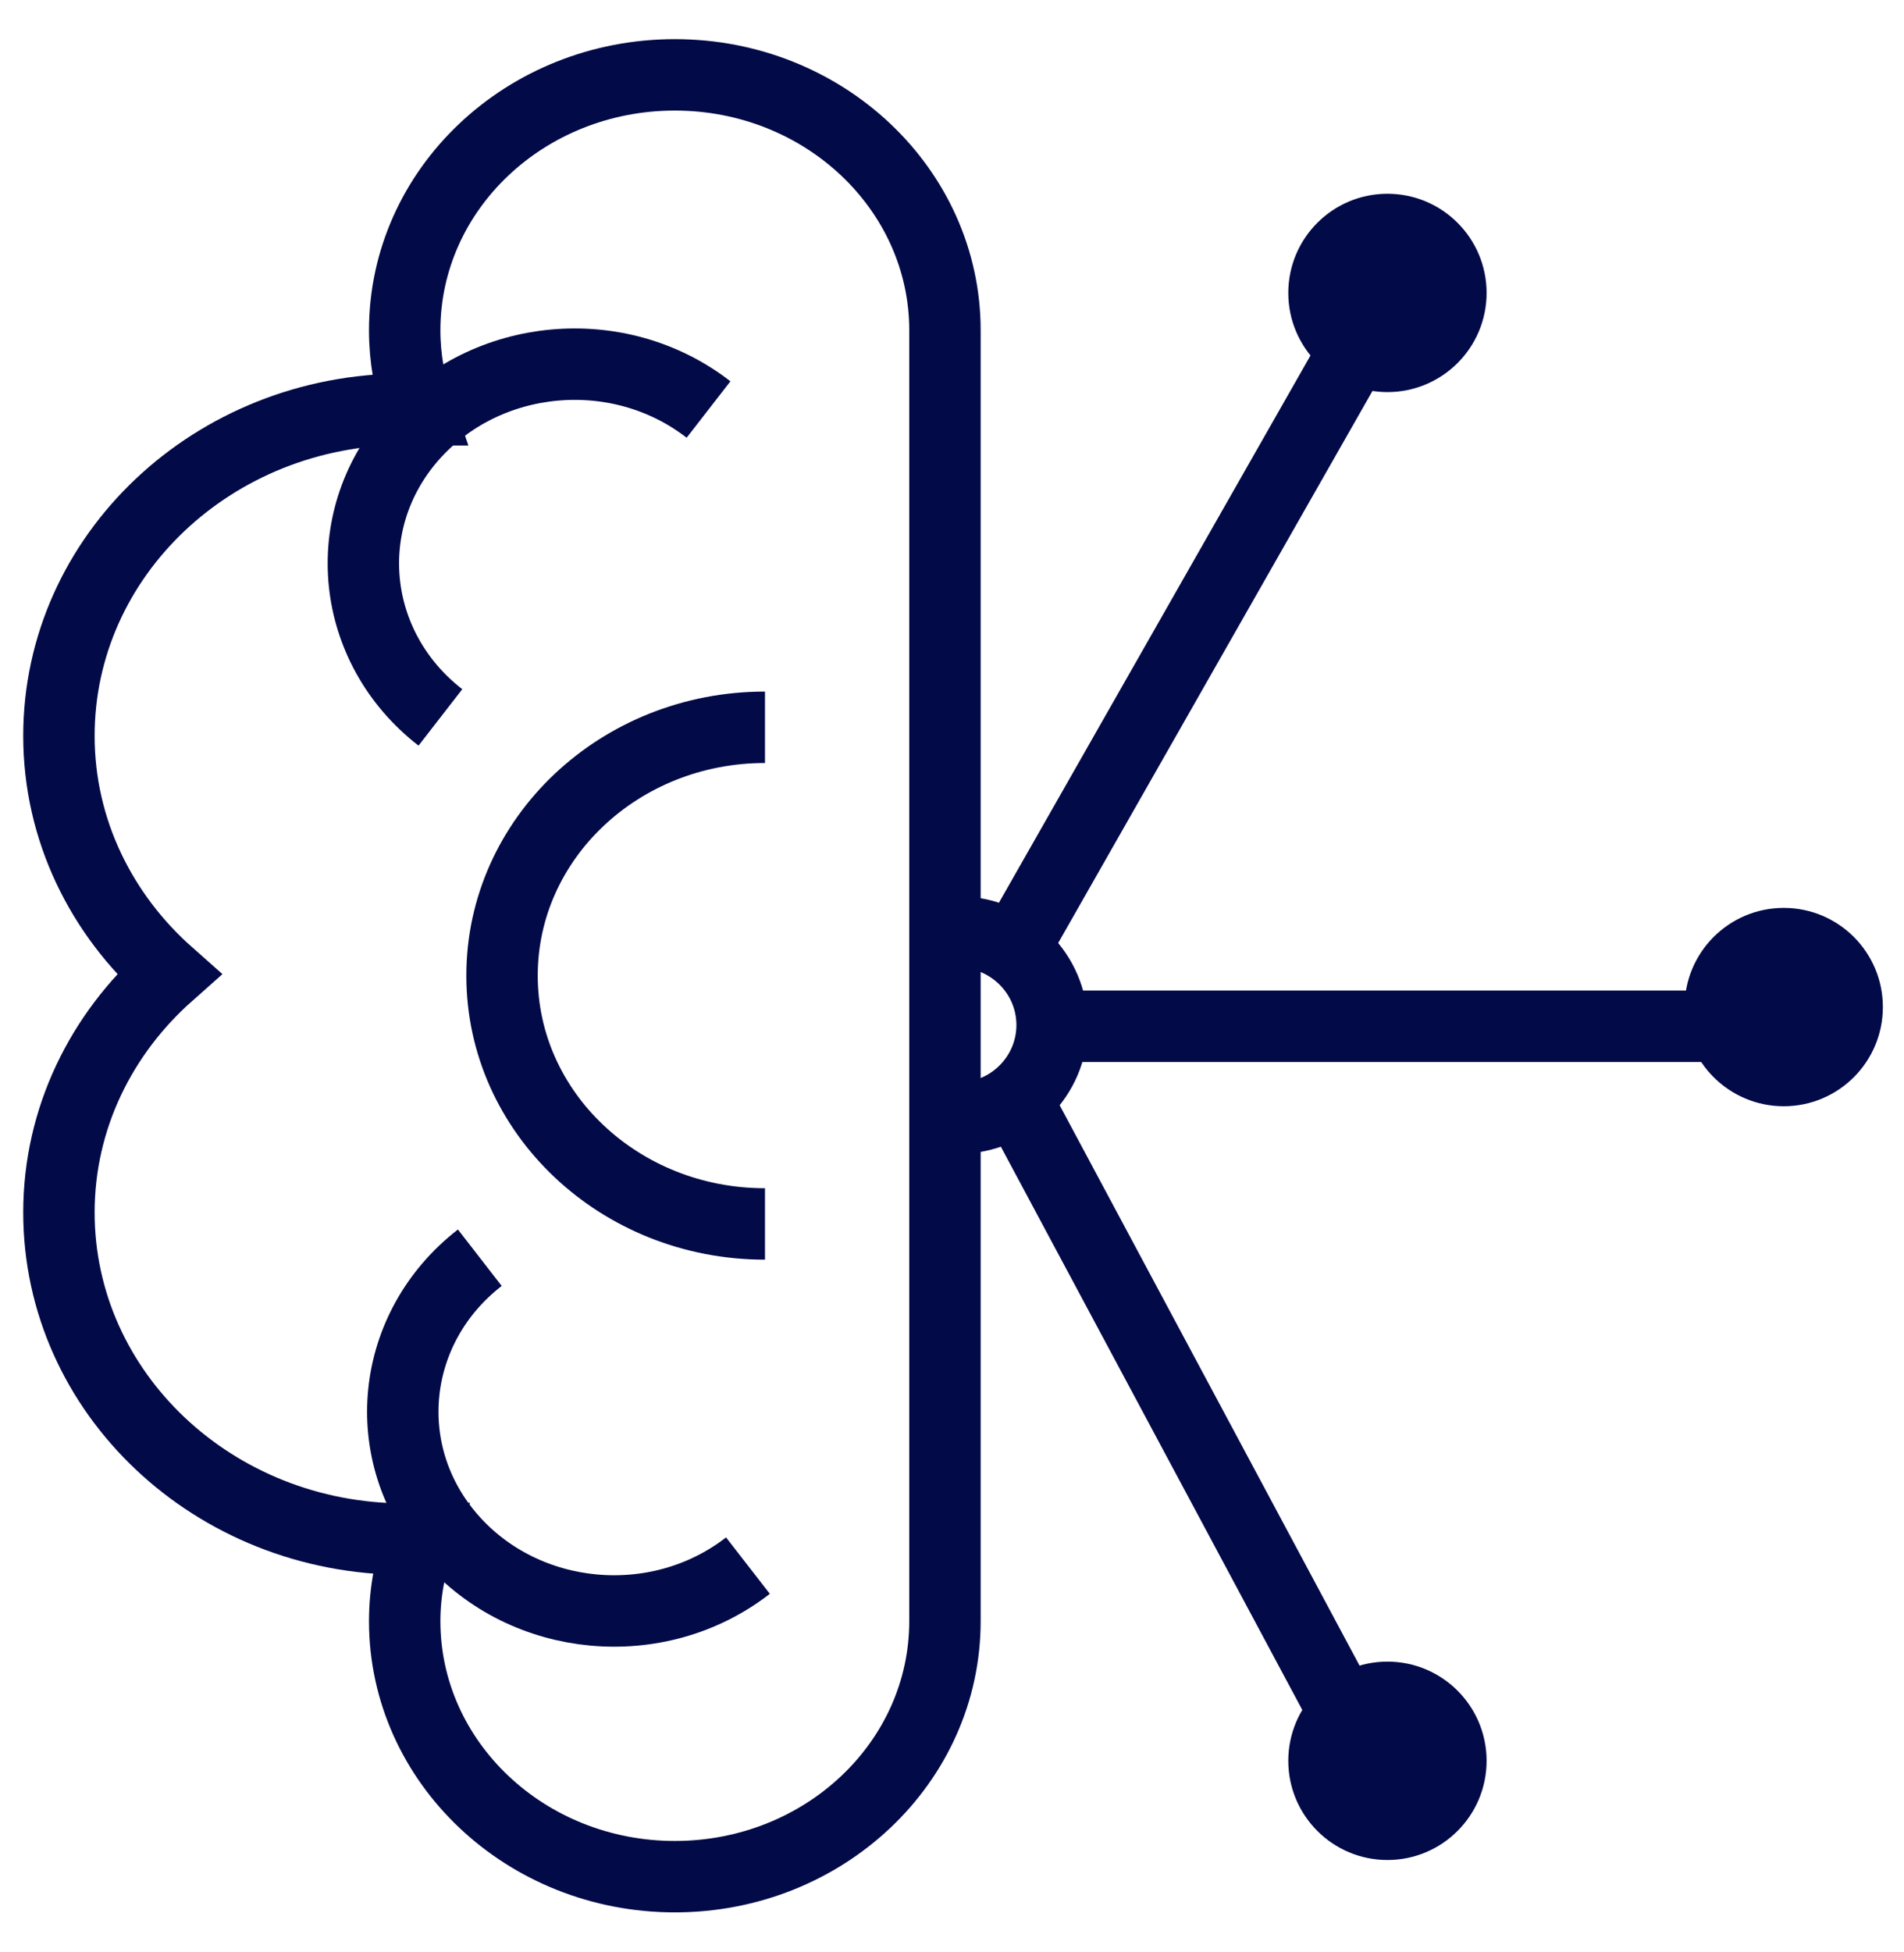
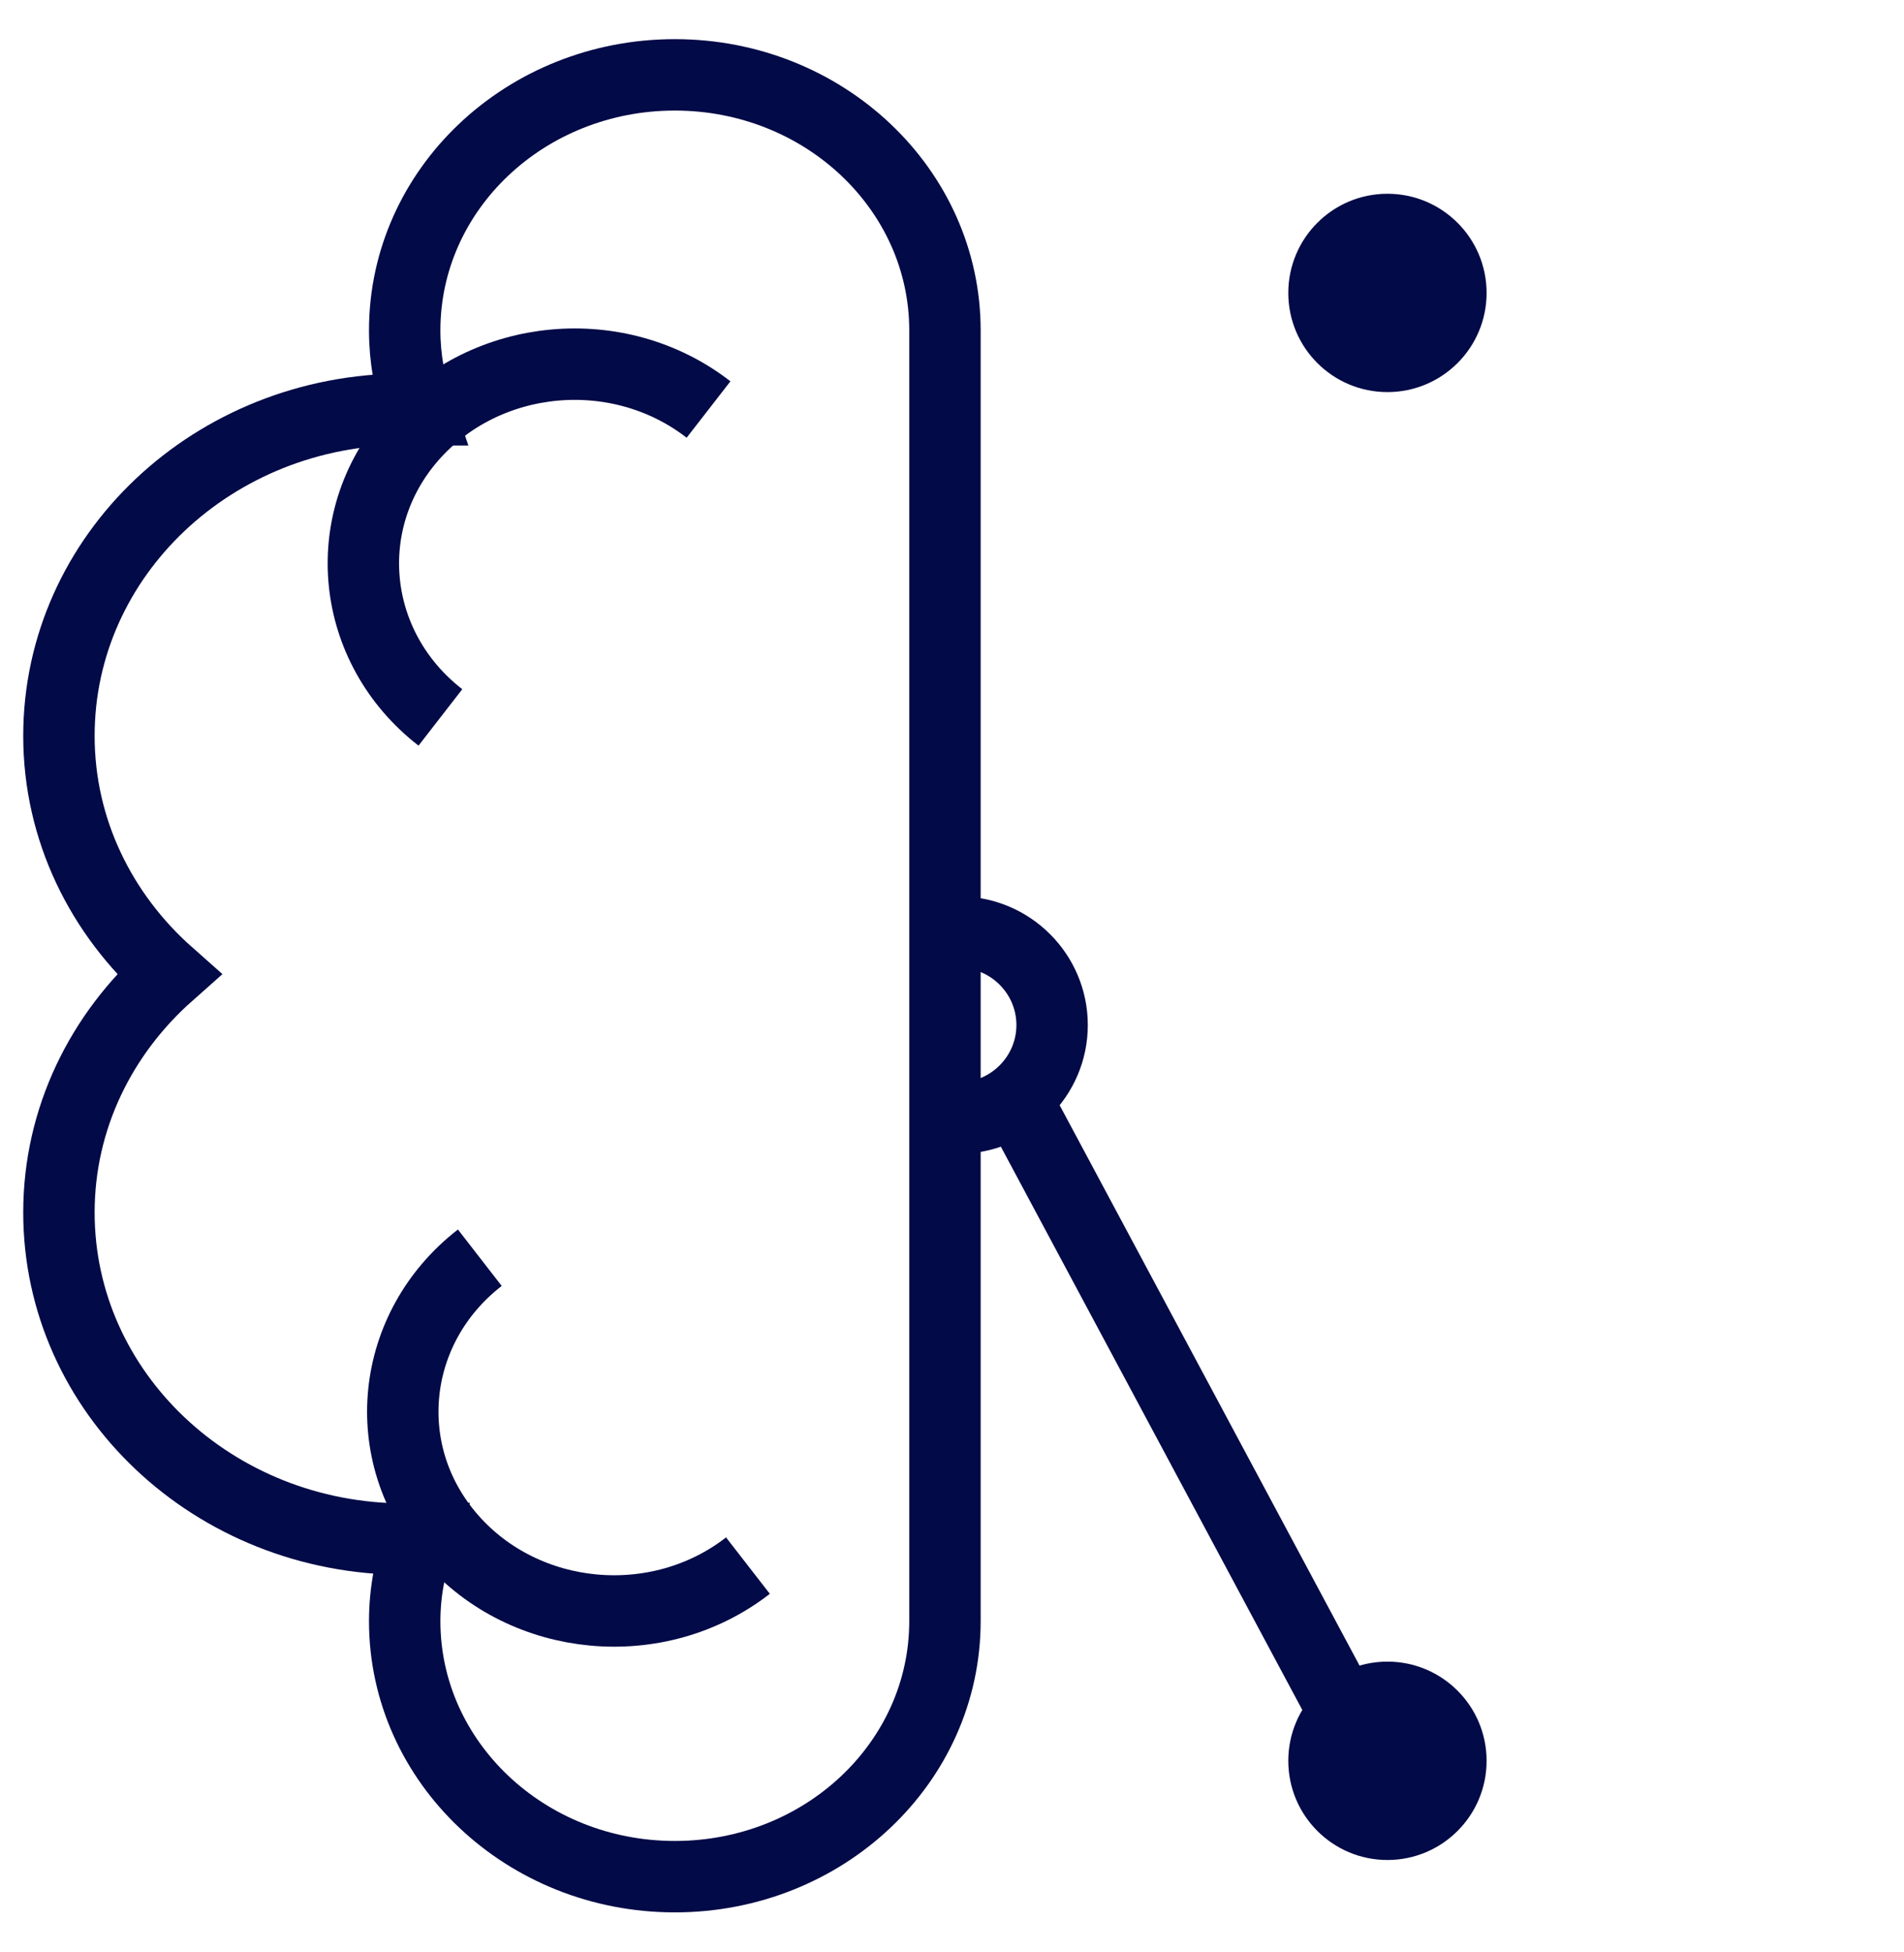
<svg xmlns="http://www.w3.org/2000/svg" width="40" height="41" viewBox="0 0 40 41" fill="none">
  <path d="M20.145 19.574C21.224 19.574 22.103 20.45 22.103 21.526C22.103 22.602 21.224 23.478 20.145 23.478" stroke="#020A47" stroke-width="1.5" />
  <path d="M14.177 1.572C11.043 1.572 8.502 3.971 8.502 6.938C8.502 7.524 8.605 8.08 8.787 8.606C8.69 8.606 8.599 8.594 8.502 8.594C4.488 8.594 1.238 11.664 1.238 15.454C1.238 17.43 2.129 19.206 3.542 20.457C2.129 21.709 1.238 23.485 1.238 25.462C1.238 29.251 4.488 32.321 8.502 32.321C8.605 32.321 8.708 32.309 8.811 32.309C8.617 32.853 8.502 33.433 8.502 34.043C8.502 37.005 11.043 39.41 14.177 39.41C17.312 39.41 19.852 37.011 19.852 34.043V6.938C19.852 3.977 17.312 1.572 14.177 1.572Z" stroke="#020A47" stroke-width="1.5" />
  <path d="M9.252 15.066C7.36 13.598 7.087 10.957 8.645 9.174C10.204 7.391 12.993 7.131 14.885 8.6" stroke="#020A47" stroke-width="1.5" />
-   <path d="M16.071 25.703C13.021 25.703 10.547 23.371 10.547 20.488C10.547 17.605 13.021 15.273 16.071 15.273" stroke="#020A47" stroke-width="1.5" />
  <path d="M10.08 26.412C8.188 27.88 7.915 30.521 9.474 32.304C11.032 34.087 13.821 34.347 15.713 32.878" stroke="#020A47" stroke-width="1.5" />
-   <path d="M36.164 21.552H21.963" stroke="#020A47" stroke-width="1.5" />
-   <path d="M21.335 19.86L29.211 6.032" stroke="#020A47" stroke-width="1.5" />
  <path d="M28.605 36.647L21.335 23.068" stroke="#020A47" stroke-width="1.5" />
-   <path d="M29.148 8.234C30.298 8.234 31.231 7.302 31.231 6.152C31.231 5.001 30.298 4.069 29.148 4.069C27.998 4.069 27.065 5.001 27.065 6.152C27.065 7.302 27.998 8.234 29.148 8.234Z" fill="#020A47" />
-   <path d="M37.474 23.231C38.624 23.231 39.556 22.299 39.556 21.148C39.556 19.998 38.624 19.066 37.474 19.066C36.324 19.066 35.391 19.998 35.391 21.148C35.391 22.299 36.324 23.231 37.474 23.231Z" fill="#020A47" />
+   <path d="M29.148 8.234C30.298 8.234 31.231 7.302 31.231 6.152C31.231 5.001 30.298 4.069 29.148 4.069C27.998 4.069 27.065 5.001 27.065 6.152C27.065 7.302 27.998 8.234 29.148 8.234" fill="#020A47" />
  <path d="M29.148 39.06C30.298 39.06 31.231 38.127 31.231 36.977C31.231 35.827 30.298 34.894 29.148 34.894C27.998 34.894 27.065 35.827 27.065 36.977C27.065 38.127 27.998 39.06 29.148 39.06Z" fill="#020A47" />
</svg>